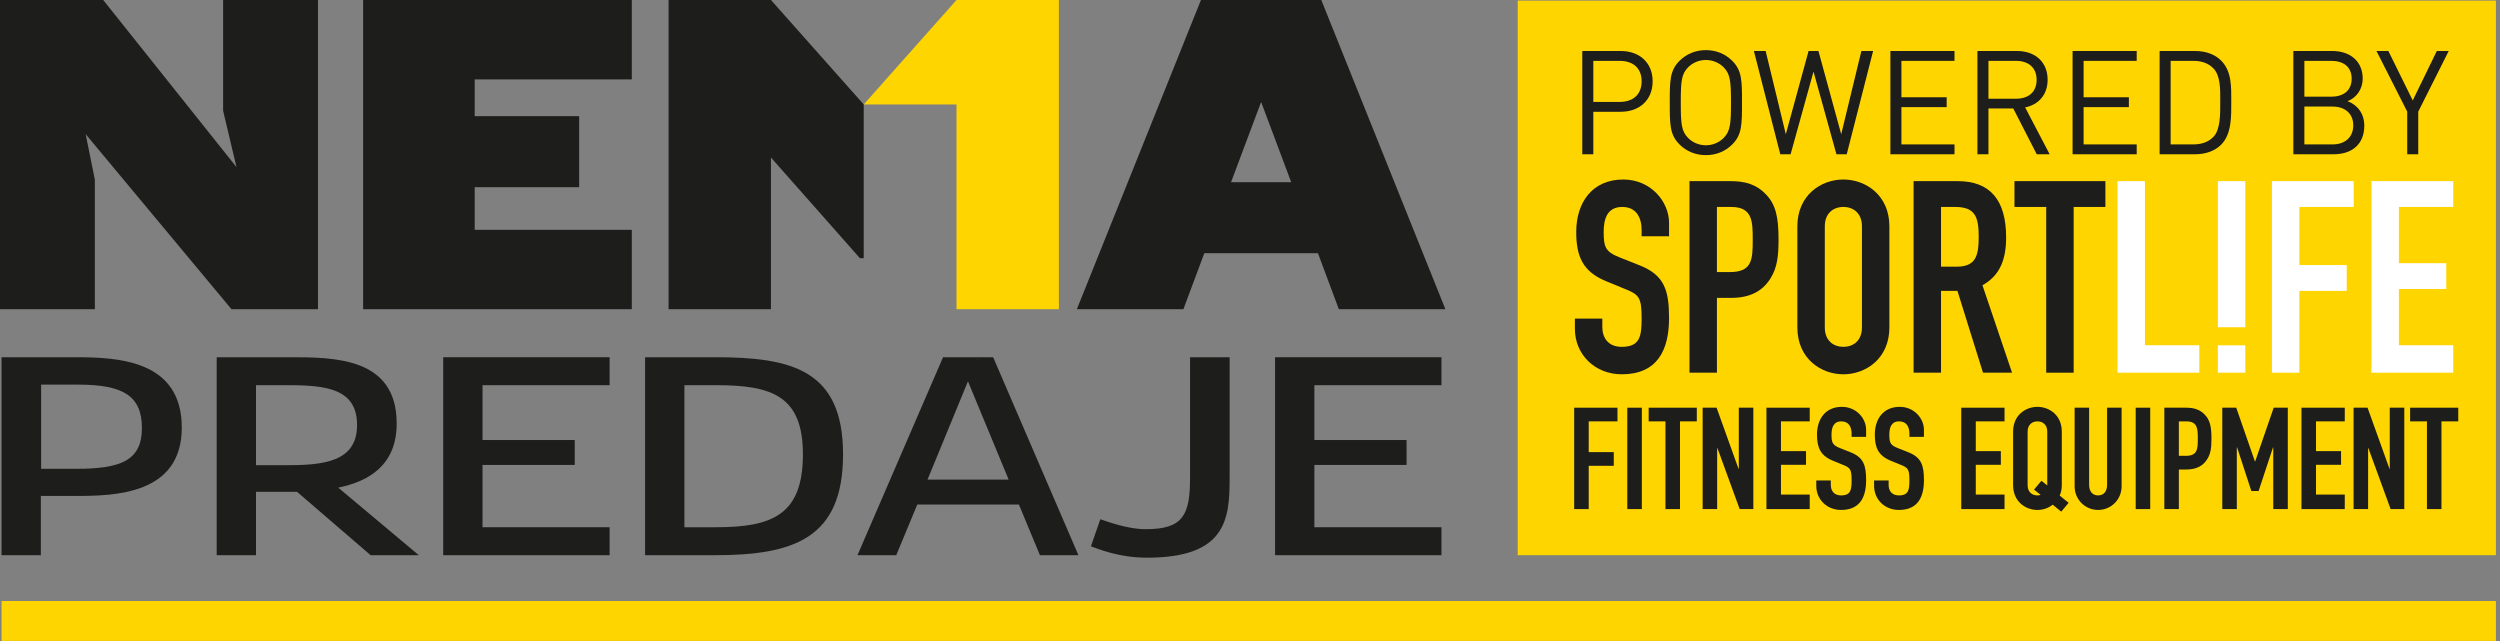
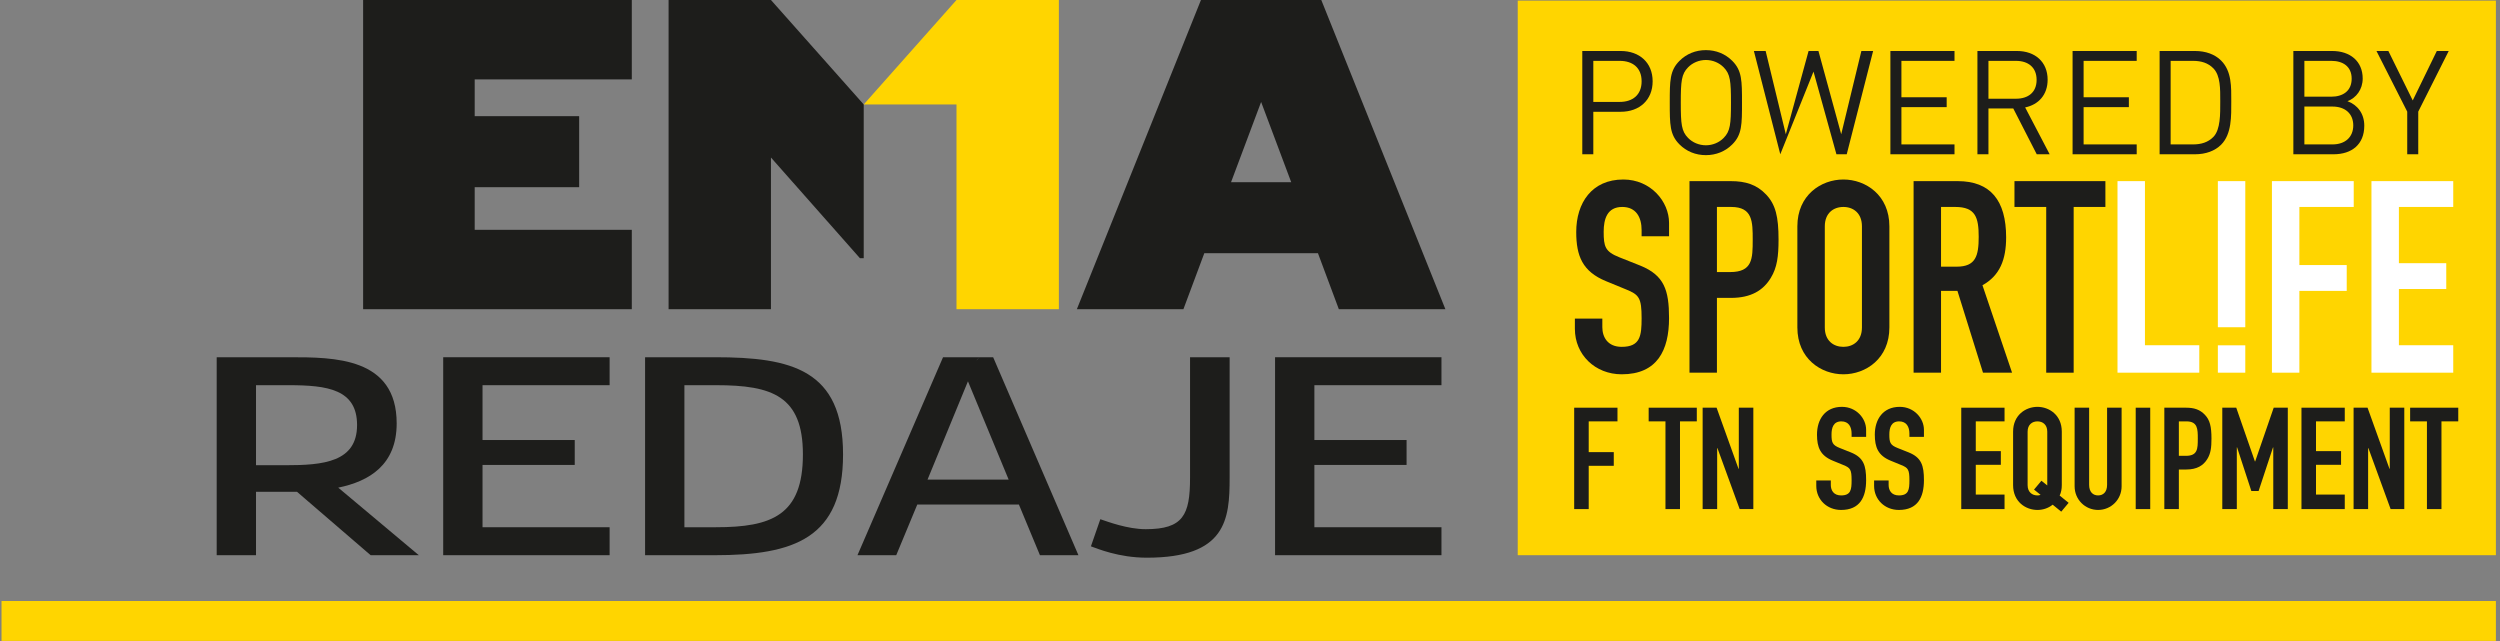
<svg xmlns="http://www.w3.org/2000/svg" width="100%" height="100%" viewBox="0 0 273 70" version="1.1" xml:space="preserve" style="fill-rule:evenodd;clip-rule:evenodd;stroke-linejoin:round;stroke-miterlimit:2;">
  <rect x="0" y="0" width="273" height="70" fill="#808080" stroke="none" />
  <g transform="matrix(1,0,0,1,-275,0)">
    <g id="Artboard2" transform="matrix(1,0,0,1,0,276.793)">
      <rect x="275" y="-276.793" width="272.602" height="70" style="fill:none;" />
      <g transform="matrix(0.726,0,0,0.726,275,-276.793)">
        <g transform="matrix(1,0,0,1,33.56,46.509)">
-           <path d="M0,-46.509L0,-29.854L2.013,-21.368L-18.037,-46.509L-33.56,-46.509L-33.56,0L-19.293,0L-19.293,-19.483L-20.677,-26.334L1.258,0L14.269,0L14.269,-46.509L0,-46.509Z" style="fill:rgb(29,29,27);fill-rule:nonzero;" />
-         </g>
+           </g>
        <g transform="matrix(1,0,0,1,54.619,46.509)">
          <path d="M0,-46.509L0,0L40.411,0L40.411,-11.941L16.781,-11.941L16.781,-18.353L32.493,-18.353L32.493,-29.036L16.781,-29.036L16.781,-34.567L40.411,-34.567L40.411,-46.509L0,-46.509Z" style="fill:rgb(29,29,27);fill-rule:nonzero;" />
        </g>
        <g transform="matrix(1,0,0,1,180.64,46.509)">
          <path d="M0,-46.509L-18.667,0L-2.64,0L0.503,-8.421L17.598,-8.421L20.74,0L36.766,0L18.1,-46.509L0,-46.509ZM9.049,-31.173L13.575,-19.105L4.525,-19.105L9.049,-31.173Z" style="fill:rgb(29,29,27);fill-rule:nonzero;" />
        </g>
        <g transform="matrix(1,0,0,1,0,-12.8)">
          <rect x="228.287" y="12.891" width="147.128" height="83.418" style="fill:rgb(255,213,0);" />
        </g>
        <g transform="matrix(1,0,0,1,251.047,47.76)">
          <path d="M0,-12.221L-4.128,-12.221L-4.128,-13.152C-4.128,-15.053 -4.937,-16.632 -7.041,-16.632C-9.308,-16.632 -9.833,-14.811 -9.833,-12.908C-9.833,-10.684 -9.631,-9.914 -7.486,-9.065L-4.33,-7.81C-0.728,-6.353 0,-4.127 0,0.083C0,4.937 -1.78,8.539 -7.121,8.539C-11.129,8.539 -14.164,5.584 -14.164,1.701L-14.164,0.163L-10.035,0.163L-10.035,1.457C-10.035,2.955 -9.226,4.41 -7.121,4.41C-4.33,4.41 -4.128,2.752 -4.128,0.122C-4.128,-2.953 -4.491,-3.44 -6.515,-4.248L-9.469,-5.462C-13.03,-6.92 -13.961,-9.266 -13.961,-12.868C-13.961,-17.239 -11.614,-20.76 -6.879,-20.76C-2.752,-20.76 0,-17.441 0,-14.244L0,-12.221Z" style="fill:rgb(29,29,27);fill-rule:nonzero;" />
        </g>
        <g transform="matrix(1,0,0,1,258.249,42.379)">
          <path d="M0,-1.457L1.983,-1.457C5.342,-1.457 5.382,-3.439 5.382,-6.313C5.382,-9.024 5.382,-11.251 2.146,-11.251L0,-11.251L0,-1.457ZM-4.127,-15.135L2.063,-15.135C4.33,-15.135 5.989,-14.609 7.405,-13.112C8.822,-11.614 9.268,-9.793 9.268,-6.353C9.268,-3.845 9.064,-2.145 8.094,-0.567C6.961,1.295 5.14,2.428 2.104,2.428L0,2.428L0,13.678L-4.127,13.678L-4.127,-15.135Z" style="fill:rgb(29,29,27);fill-rule:nonzero;" />
        </g>
        <g transform="matrix(1,0,0,1,274.475,34.041)">
          <path d="M0,15.217C0,17.199 1.296,18.129 2.793,18.129C4.289,18.129 5.585,17.199 5.585,15.217L5.585,0.002C5.585,-1.982 4.289,-2.913 2.793,-2.913C1.296,-2.913 0,-1.982 0,0.002L0,15.217ZM-4.127,0.002C-4.127,-4.692 -0.565,-7.041 2.793,-7.041C6.152,-7.041 9.713,-4.692 9.713,0.002L9.713,15.217C9.713,19.91 6.152,22.258 2.793,22.258C-0.565,22.258 -4.127,19.91 -4.127,15.217L-4.127,0.002Z" style="fill:rgb(29,29,27);fill-rule:nonzero;" />
        </g>
        <g transform="matrix(1,0,0,1,291.957,43.189)">
          <path d="M0,-3.078L2.347,-3.078C5.22,-3.078 5.665,-4.695 5.665,-7.568C5.665,-10.482 5.18,-12.061 2.145,-12.061L0,-12.061L0,-3.078ZM-4.128,-15.945L2.508,-15.945C7.404,-15.945 9.792,-13.072 9.792,-7.488C9.792,-4.17 8.861,-1.742 6.231,-0.285L10.683,12.867L6.312,12.867L2.468,0.565L0,0.565L0,12.867L-4.128,12.867L-4.128,-15.945Z" style="fill:rgb(29,29,27);fill-rule:nonzero;" />
        </g>
        <g transform="matrix(1,0,0,1,307.778,52.173)">
          <path d="M0,-21.045L-4.776,-21.045L-4.776,-24.929L8.902,-24.929L8.902,-21.045L4.128,-21.045L4.128,3.884L0,3.884L0,-21.045Z" style="fill:rgb(29,29,27);fill-rule:nonzero;" />
        </g>
        <g transform="matrix(1,0,0,1,318.5,56.056)">
          <path d="M0,-28.812L4.128,-28.812L4.128,-4.128L12.303,-4.128L12.303,0L0,0L0,-28.812Z" style="fill:white;fill-rule:nonzero;" />
        </g>
        <g transform="matrix(1,0,0,1,0,-19.935)">
          <rect x="333.595" y="47.179" width="4.127" height="21.977" style="fill:white;" />
        </g>
        <g transform="matrix(1,0,0,1,0,11.597)">
          <rect x="333.595" y="40.344" width="4.127" height="4.115" style="fill:white;" />
        </g>
        <g transform="matrix(1,0,0,1,341.728,56.056)">
          <path d="M0,-28.812L12.303,-28.812L12.303,-24.928L4.128,-24.928L4.128,-16.187L11.25,-16.187L11.25,-12.302L4.128,-12.302L4.128,0L0,0L0,-28.812Z" style="fill:white;fill-rule:nonzero;" />
        </g>
        <g transform="matrix(1,0,0,1,356.699,56.056)">
          <path d="M0,-28.812L12.301,-28.812L12.301,-24.928L4.127,-24.928L4.127,-16.47L11.25,-16.47L11.25,-12.585L4.127,-12.585L4.127,-4.128L12.301,-4.128L12.301,0L0,0L0,-28.812Z" style="fill:white;fill-rule:nonzero;" />
        </g>
        <g transform="matrix(1,0,0,1,0,41.497)">
          <path d="M236.778,35.077L238.963,35.077L238.963,28.566L242.733,28.566L242.733,26.509L238.963,26.509L238.963,21.883L243.29,21.883L243.29,19.826L236.778,19.826L236.778,35.077Z" style="fill:rgb(29,29,27);fill-rule:nonzero;" />
        </g>
        <g transform="matrix(1,0,0,1,0,41.497)">
-           <rect x="244.768" y="19.826" width="2.185" height="15.251" style="fill:rgb(29,29,27);" />
-         </g>
+           </g>
        <g transform="matrix(1,0,0,1,0,41.497)">
          <path d="M250.509,35.077L252.693,35.077L252.693,21.883L255.221,21.883L255.221,19.826L247.981,19.826L247.981,21.883L250.509,21.883L250.509,35.077Z" style="fill:rgb(29,29,27);fill-rule:nonzero;" />
        </g>
        <g transform="matrix(1,0,0,1,0,41.497)">
          <path d="M256.099,35.077L258.284,35.077L258.284,25.91L258.327,25.91L261.669,35.077L263.725,35.077L263.725,19.826L261.54,19.826L261.54,29.016L261.497,29.016L258.198,19.826L256.099,19.826L256.099,35.077Z" style="fill:rgb(29,29,27);fill-rule:nonzero;" />
        </g>
        <g transform="matrix(1,0,0,1,0,41.497)">
-           <path d="M265.696,35.077L272.207,35.077L272.207,32.893L267.88,32.893L267.88,28.416L271.65,28.416L271.65,26.359L267.88,26.359L267.88,21.883L272.207,21.883L272.207,19.826L265.696,19.826L265.696,35.077Z" style="fill:rgb(29,29,27);fill-rule:nonzero;" />
-         </g>
+           </g>
        <g transform="matrix(1,0,0,1,0,41.497)">
          <path d="M280.69,23.146C280.69,21.454 279.233,19.698 277.048,19.698C274.542,19.698 273.3,21.561 273.3,23.875C273.3,25.781 273.792,27.023 275.677,27.795L277.241,28.437C278.312,28.866 278.505,29.123 278.505,30.751C278.505,32.143 278.398,33.021 276.92,33.021C275.806,33.021 275.378,32.25 275.378,31.457L275.378,30.772L273.193,30.772L273.193,31.586C273.193,33.642 274.799,35.206 276.92,35.206C279.747,35.206 280.69,33.3 280.69,30.729C280.69,28.501 280.304,27.323 278.398,26.552L276.727,25.888C275.592,25.438 275.485,25.031 275.485,23.853C275.485,22.846 275.763,21.883 276.963,21.883C278.077,21.883 278.505,22.718 278.505,23.725L278.505,24.217L280.69,24.217L280.69,23.146Z" style="fill:rgb(29,29,27);fill-rule:nonzero;" />
        </g>
        <g transform="matrix(1,0,0,1,0,41.497)">
          <path d="M289.386,23.146C289.386,21.454 287.93,19.698 285.745,19.698C283.239,19.698 281.996,21.561 281.996,23.875C281.996,25.781 282.489,27.023 284.374,27.795L285.938,28.437C287.009,28.866 287.202,29.123 287.202,30.751C287.202,32.143 287.094,33.021 285.616,33.021C284.503,33.021 284.074,32.25 284.074,31.457L284.074,30.772L281.889,30.772L281.889,31.586C281.889,33.642 283.496,35.206 285.616,35.206C288.444,35.206 289.386,33.3 289.386,30.729C289.386,28.501 289.001,27.323 287.094,26.552L285.424,25.888C284.288,25.438 284.181,25.031 284.181,23.853C284.181,22.846 284.46,21.883 285.659,21.883C286.773,21.883 287.202,22.718 287.202,23.725L287.202,24.217L289.386,24.217L289.386,23.146Z" style="fill:rgb(29,29,27);fill-rule:nonzero;" />
        </g>
        <g transform="matrix(1,0,0,1,0,41.497)">
          <path d="M294.999,35.077L301.51,35.077L301.51,32.893L297.183,32.893L297.183,28.416L300.953,28.416L300.953,26.359L297.183,26.359L297.183,21.883L301.51,21.883L301.51,19.826L294.999,19.826L294.999,35.077Z" style="fill:rgb(29,29,27);fill-rule:nonzero;" />
        </g>
        <g transform="matrix(1,0,0,1,0,41.754)">
          <path d="M304.98,23.168C304.98,22.118 305.666,21.626 306.458,21.626C307.251,21.626 307.936,22.118 307.936,23.168L307.936,31.265L307.058,30.558L305.944,31.886L306.93,32.678C306.78,32.743 306.63,32.764 306.458,32.764C305.666,32.764 304.98,32.271 304.98,31.222L304.98,23.168ZM302.796,31.222C302.796,33.707 304.681,34.949 306.458,34.949C307.272,34.949 308.086,34.692 308.75,34.156L310.036,35.206L311.149,33.878L309.8,32.785C310.014,32.336 310.121,31.822 310.121,31.222L310.121,23.168C310.121,20.683 308.236,19.441 306.458,19.441C304.681,19.441 302.796,20.683 302.796,23.168L302.796,31.222Z" style="fill:rgb(29,29,27);fill-rule:nonzero;" />
        </g>
        <g transform="matrix(1,0,0,1,0,41.625)">
          <path d="M319.118,19.698L316.933,19.698L316.933,31.307C316.933,32.378 316.355,32.893 315.583,32.893C314.812,32.893 314.234,32.378 314.234,31.307L314.234,19.698L312.049,19.698L312.049,31.522C312.049,33.514 313.634,35.077 315.583,35.077C317.533,35.077 319.118,33.514 319.118,31.522L319.118,19.698Z" style="fill:rgb(29,29,27);fill-rule:nonzero;" />
        </g>
        <g transform="matrix(1,0,0,1,0,41.497)">
          <rect x="321.238" y="19.826" width="2.185" height="15.251" style="fill:rgb(29,29,27);" />
        </g>
        <g transform="matrix(1,0,0,1,0,41.497)">
          <path d="M325.544,35.077L327.729,35.077L327.729,29.123L328.843,29.123C330.449,29.123 331.413,28.523 332.013,27.538C332.527,26.702 332.634,25.802 332.634,24.474C332.634,22.654 332.398,21.69 331.649,20.897C330.899,20.105 330.021,19.826 328.821,19.826L325.544,19.826L325.544,35.077ZM327.729,21.883L328.864,21.883C330.578,21.883 330.578,23.061 330.578,24.496C330.578,26.017 330.556,27.066 328.778,27.066L327.729,27.066L327.729,21.883Z" style="fill:rgb(29,29,27);fill-rule:nonzero;" />
        </g>
        <g transform="matrix(1,0,0,1,0,41.497)">
          <path d="M334.262,35.077L336.447,35.077L336.447,25.802L336.49,25.802L338.632,32.357L339.724,32.357L341.888,25.802L341.93,25.802L341.93,35.077L344.115,35.077L344.115,19.826L341.995,19.826L339.21,27.902L339.167,27.902L336.361,19.826L334.262,19.826L334.262,35.077Z" style="fill:rgb(29,29,27);fill-rule:nonzero;" />
        </g>
        <g transform="matrix(1,0,0,1,0,41.497)">
          <path d="M346.172,35.077L352.683,35.077L352.683,32.893L348.357,32.893L348.357,28.416L352.126,28.416L352.126,26.359L348.357,26.359L348.357,21.883L352.683,21.883L352.683,19.826L346.172,19.826L346.172,35.077Z" style="fill:rgb(29,29,27);fill-rule:nonzero;" />
        </g>
        <g transform="matrix(1,0,0,1,0,41.497)">
          <path d="M354.011,35.077L356.196,35.077L356.196,25.91L356.239,25.91L359.581,35.077L361.637,35.077L361.637,19.826L359.452,19.826L359.452,29.016L359.409,29.016L356.111,19.826L354.011,19.826L354.011,35.077Z" style="fill:rgb(29,29,27);fill-rule:nonzero;" />
        </g>
        <g transform="matrix(1,0,0,1,0,41.497)">
          <path d="M365.043,35.077L367.228,35.077L367.228,21.883L369.755,21.883L369.755,19.826L362.515,19.826L362.515,21.883L365.043,21.883L365.043,35.077Z" style="fill:rgb(29,29,27);fill-rule:nonzero;" />
        </g>
        <g transform="matrix(1,0,0,1,0,-65.525)">
          <path d="M248.579,77.755C248.579,74.963 246.616,73.195 243.779,73.195L237.997,73.195L237.997,88.73L239.655,88.73L239.655,82.337L243.779,82.337C246.616,82.337 248.579,80.548 248.579,77.755ZM246.921,77.755C246.921,79.806 245.568,80.854 243.626,80.854L239.655,80.854L239.655,74.679L243.626,74.679C245.568,74.679 246.921,75.704 246.921,77.755Z" style="fill:rgb(29,29,27);fill-rule:nonzero;" />
        </g>
        <g transform="matrix(1,0,0,1,0,-65.525)">
          <path d="M262.019,80.963C262.019,77.668 262.019,76.141 260.558,74.679C259.51,73.632 258.136,73.064 256.587,73.064C255.037,73.064 253.663,73.632 252.616,74.679C251.154,76.141 251.154,77.668 251.154,80.963C251.154,84.257 251.154,85.785 252.616,87.246C253.663,88.294 255.037,88.861 256.587,88.861C258.136,88.861 259.51,88.294 260.558,87.246C262.019,85.785 262.019,84.257 262.019,80.963ZM260.361,80.963C260.361,84.214 260.252,85.261 259.27,86.265C258.594,86.963 257.612,87.377 256.587,87.377C255.561,87.377 254.579,86.963 253.903,86.265C252.921,85.261 252.812,84.214 252.812,80.963C252.812,77.712 252.921,76.664 253.903,75.661C254.579,74.963 255.561,74.548 256.587,74.548C257.612,74.548 258.594,74.963 259.27,75.661C260.252,76.664 260.361,77.712 260.361,80.963Z" style="fill:rgb(29,29,27);fill-rule:nonzero;" />
        </g>
        <g transform="matrix(1,0,0,1,0,-65.525)">
-           <path d="M281.743,73.195L279.976,73.195L276.943,85.719L273.518,73.195L272.034,73.195L268.609,85.719L265.576,73.195L263.808,73.195L267.779,88.73L269.329,88.73L272.776,76.294L276.223,88.73L277.772,88.73L281.743,73.195Z" style="fill:rgb(29,29,27);fill-rule:nonzero;" />
+           <path d="M281.743,73.195L279.976,73.195L276.943,85.719L273.518,73.195L272.034,73.195L268.609,85.719L265.576,73.195L263.808,73.195L267.779,88.73L272.776,76.294L276.223,88.73L277.772,88.73L281.743,73.195Z" style="fill:rgb(29,29,27);fill-rule:nonzero;" />
        </g>
        <g transform="matrix(1,0,0,1,0,-65.525)">
          <path d="M293.983,88.73L293.983,87.246L285.998,87.246L285.998,81.639L292.805,81.639L292.805,80.155L285.998,80.155L285.998,74.679L293.983,74.679L293.983,73.195L284.34,73.195L284.34,88.73L293.983,88.73Z" style="fill:rgb(29,29,27);fill-rule:nonzero;" />
        </g>
        <g transform="matrix(1,0,0,1,0,-65.525)">
          <path d="M308.296,88.73L304.609,81.683C306.616,81.268 307.991,79.784 307.991,77.515C307.991,74.832 306.093,73.195 303.387,73.195L297.431,73.195L297.431,88.73L299.089,88.73L299.089,81.835L302.82,81.835L306.354,88.73L308.296,88.73ZM306.333,77.537C306.333,79.435 305.045,80.374 303.234,80.374L299.089,80.374L299.089,74.679L303.234,74.679C305.045,74.679 306.333,75.639 306.333,77.537Z" style="fill:rgb(29,29,27);fill-rule:nonzero;" />
        </g>
        <g transform="matrix(1,0,0,1,0,-65.525)">
          <path d="M321.387,88.73L321.387,87.246L313.402,87.246L313.402,81.639L320.209,81.639L320.209,80.155L313.402,80.155L313.402,74.679L321.387,74.679L321.387,73.195L311.743,73.195L311.743,88.73L321.387,88.73Z" style="fill:rgb(29,29,27);fill-rule:nonzero;" />
        </g>
        <g transform="matrix(1,0,0,1,0,-65.525)">
          <path d="M335.613,80.788C335.613,78.628 335.7,76.25 334.086,74.635C333.147,73.697 331.773,73.195 330.158,73.195L324.835,73.195L324.835,88.73L330.158,88.73C331.773,88.73 333.147,88.228 334.086,87.29C335.7,85.675 335.613,82.948 335.613,80.788ZM333.955,80.788C333.955,82.686 333.998,84.999 332.929,86.112C332.122,86.941 331.075,87.246 329.875,87.246L326.493,87.246L326.493,74.679L329.875,74.679C331.075,74.679 332.122,74.984 332.929,75.814C333.998,76.926 333.955,78.89 333.955,80.788Z" style="fill:rgb(29,29,27);fill-rule:nonzero;" />
        </g>
        <g transform="matrix(1,0,0,1,0,-65.525)">
          <path d="M355.62,84.432C355.62,82.577 354.573,81.29 353.089,80.744C354.398,80.264 355.38,78.977 355.38,77.341C355.38,74.744 353.504,73.195 350.798,73.195L344.951,73.195L344.951,88.73L350.995,88.73C353.744,88.73 355.62,87.246 355.62,84.432ZM353.722,77.363C353.722,79.217 352.391,80.068 350.668,80.068L346.609,80.068L346.609,74.679L350.668,74.679C352.391,74.679 353.722,75.508 353.722,77.363ZM353.962,84.388C353.962,86.134 352.762,87.246 350.842,87.246L346.609,87.246L346.609,81.552L350.842,81.552C352.762,81.552 353.962,82.643 353.962,84.388Z" style="fill:rgb(29,29,27);fill-rule:nonzero;" />
        </g>
        <g transform="matrix(1,0,0,1,0,-65.525)">
          <path d="M368.319,73.195L366.529,73.195L362.908,80.635L359.242,73.195L357.453,73.195L362.079,82.315L362.079,88.73L363.737,88.73L363.737,82.315L368.319,73.195Z" style="fill:rgb(29,29,27);fill-rule:nonzero;" />
        </g>
        <g transform="matrix(1,0,0,1,21.345,72.85)">
-           <path d="M0,-8.457C0,-13.287 -2.789,-14.996 -9.579,-14.996L-15.159,-14.996L-15.159,-2.334L-9.87,-2.334C-3.247,-2.334 0,-3.543 0,-8.457M5.997,-8.539C5.997,1.539 -4.081,1.748 -9.995,1.748L-15.201,1.748L-15.201,10.66L-21.115,10.66L-21.115,-19.117L-9.995,-19.117C-3.54,-19.117 5.997,-18.66 5.997,-8.539" style="fill:rgb(29,29,27);fill-rule:nonzero;" />
-         </g>
+           </g>
        <g transform="matrix(1,0,0,1,43.422,79.305)">
          <path d="M0,-21.367L-4.915,-21.367L-4.915,-9.33L-0.417,-9.33C5.163,-9.33 10.286,-9.789 10.286,-15.369C10.286,-20.742 5.831,-21.367 0,-21.367M12.327,4.205L1.25,-5.332L-4.915,-5.332L-4.915,4.205L-10.829,4.205L-10.829,-25.572L0.083,-25.572C6.83,-25.572 16.243,-25.572 16.243,-15.619C16.243,-9.373 12.119,-6.914 7.454,-5.957L19.573,4.205L12.327,4.205Z" style="fill:rgb(29,29,27);fill-rule:nonzero;" />
        </g>
        <g transform="matrix(1,0,0,1,72.578,79.305)">
          <path d="M0,-21.367L0,-13.121L13.869,-13.121L13.869,-9.373L0,-9.373L0,-0.002L19.116,-0.002L19.116,4.205L-5.914,4.205L-5.914,-25.572L19.116,-25.572L19.116,-21.367L0,-21.367Z" style="fill:rgb(29,29,27);fill-rule:nonzero;" />
        </g>
        <g transform="matrix(1,0,0,1,120.768,68.893)">
          <path d="M0,-0.543C0,-9.33 -4.623,-10.955 -13.037,-10.955L-17.825,-10.955L-17.825,10.41L-13.078,10.41C-4.706,10.41 0,8.621 0,-0.543M6.038,-0.543C6.038,12.076 -1.333,14.617 -13.244,14.617L-23.74,14.617L-23.74,-15.16L-13.203,-15.16C-1.708,-15.16 6.038,-13.287 6.038,-0.543" style="fill:rgb(29,29,27);fill-rule:nonzero;" />
        </g>
        <g transform="matrix(1,0,0,1,151.715,65.104)">
          <path d="M0,7.035L-6.122,-7.748L-12.203,7.035L0,7.035ZM1.541,10.785L-13.744,10.785L-16.909,18.406L-22.739,18.406L-9.87,-11.371L-4.373,-11.371L-4.789,-10.955L-4.789,-10.914L-4.373,-11.371L-2.332,-11.371L10.495,18.406L4.706,18.406L1.541,10.785Z" style="fill:rgb(29,29,27);fill-rule:nonzero;" />
        </g>
        <g transform="matrix(1,0,0,1,164.088,55.442)">
          <path d="M0,26.734L1.416,22.654C2.54,23.029 5.498,24.154 8.246,24.154C13.868,24.154 14.91,22.029 14.91,16.449L14.91,-1.709L20.865,-1.709L20.865,16.449C20.865,22.654 20.366,28.443 8.412,28.443C4.164,28.443 0.958,27.068 0,26.734" style="fill:rgb(29,29,27);fill-rule:nonzero;" />
        </g>
        <g transform="matrix(1,0,0,1,197.7,79.305)">
          <path d="M0,-21.367L0,-13.121L13.868,-13.121L13.868,-9.373L0,-9.373L0,-0.002L19.116,-0.002L19.116,4.205L-5.915,4.205L-5.915,-25.572L19.116,-25.572L19.116,-21.367L0,-21.367Z" style="fill:rgb(29,29,27);fill-rule:nonzero;" />
        </g>
        <g transform="matrix(-1,0,0,1,375.644,90.4)">
          <rect x="0.229" y="0" width="375.186" height="6" style="fill:rgb(255,213,0);" />
        </g>
        <g transform="matrix(1,0,0,1,129.915,30.796)">
          <path d="M0,-15.083L-13.953,-30.796L-29.351,-30.796L-29.351,15.713L-13.953,15.713L-13.953,-7.101L-0.565,8.045L0,8.045L0,-15.083Z" style="fill:rgb(29,29,27);fill-rule:nonzero;" />
        </g>
        <g transform="matrix(1,0,0,1,129.916,30.796)">
          <path d="M0,-15.083L13.953,-30.796L29.351,-30.796L29.351,15.713L13.953,15.713L13.953,-15.083L0,-15.083Z" style="fill:rgb(255,213,0);fill-rule:nonzero;" />
        </g>
      </g>
    </g>
  </g>
</svg>